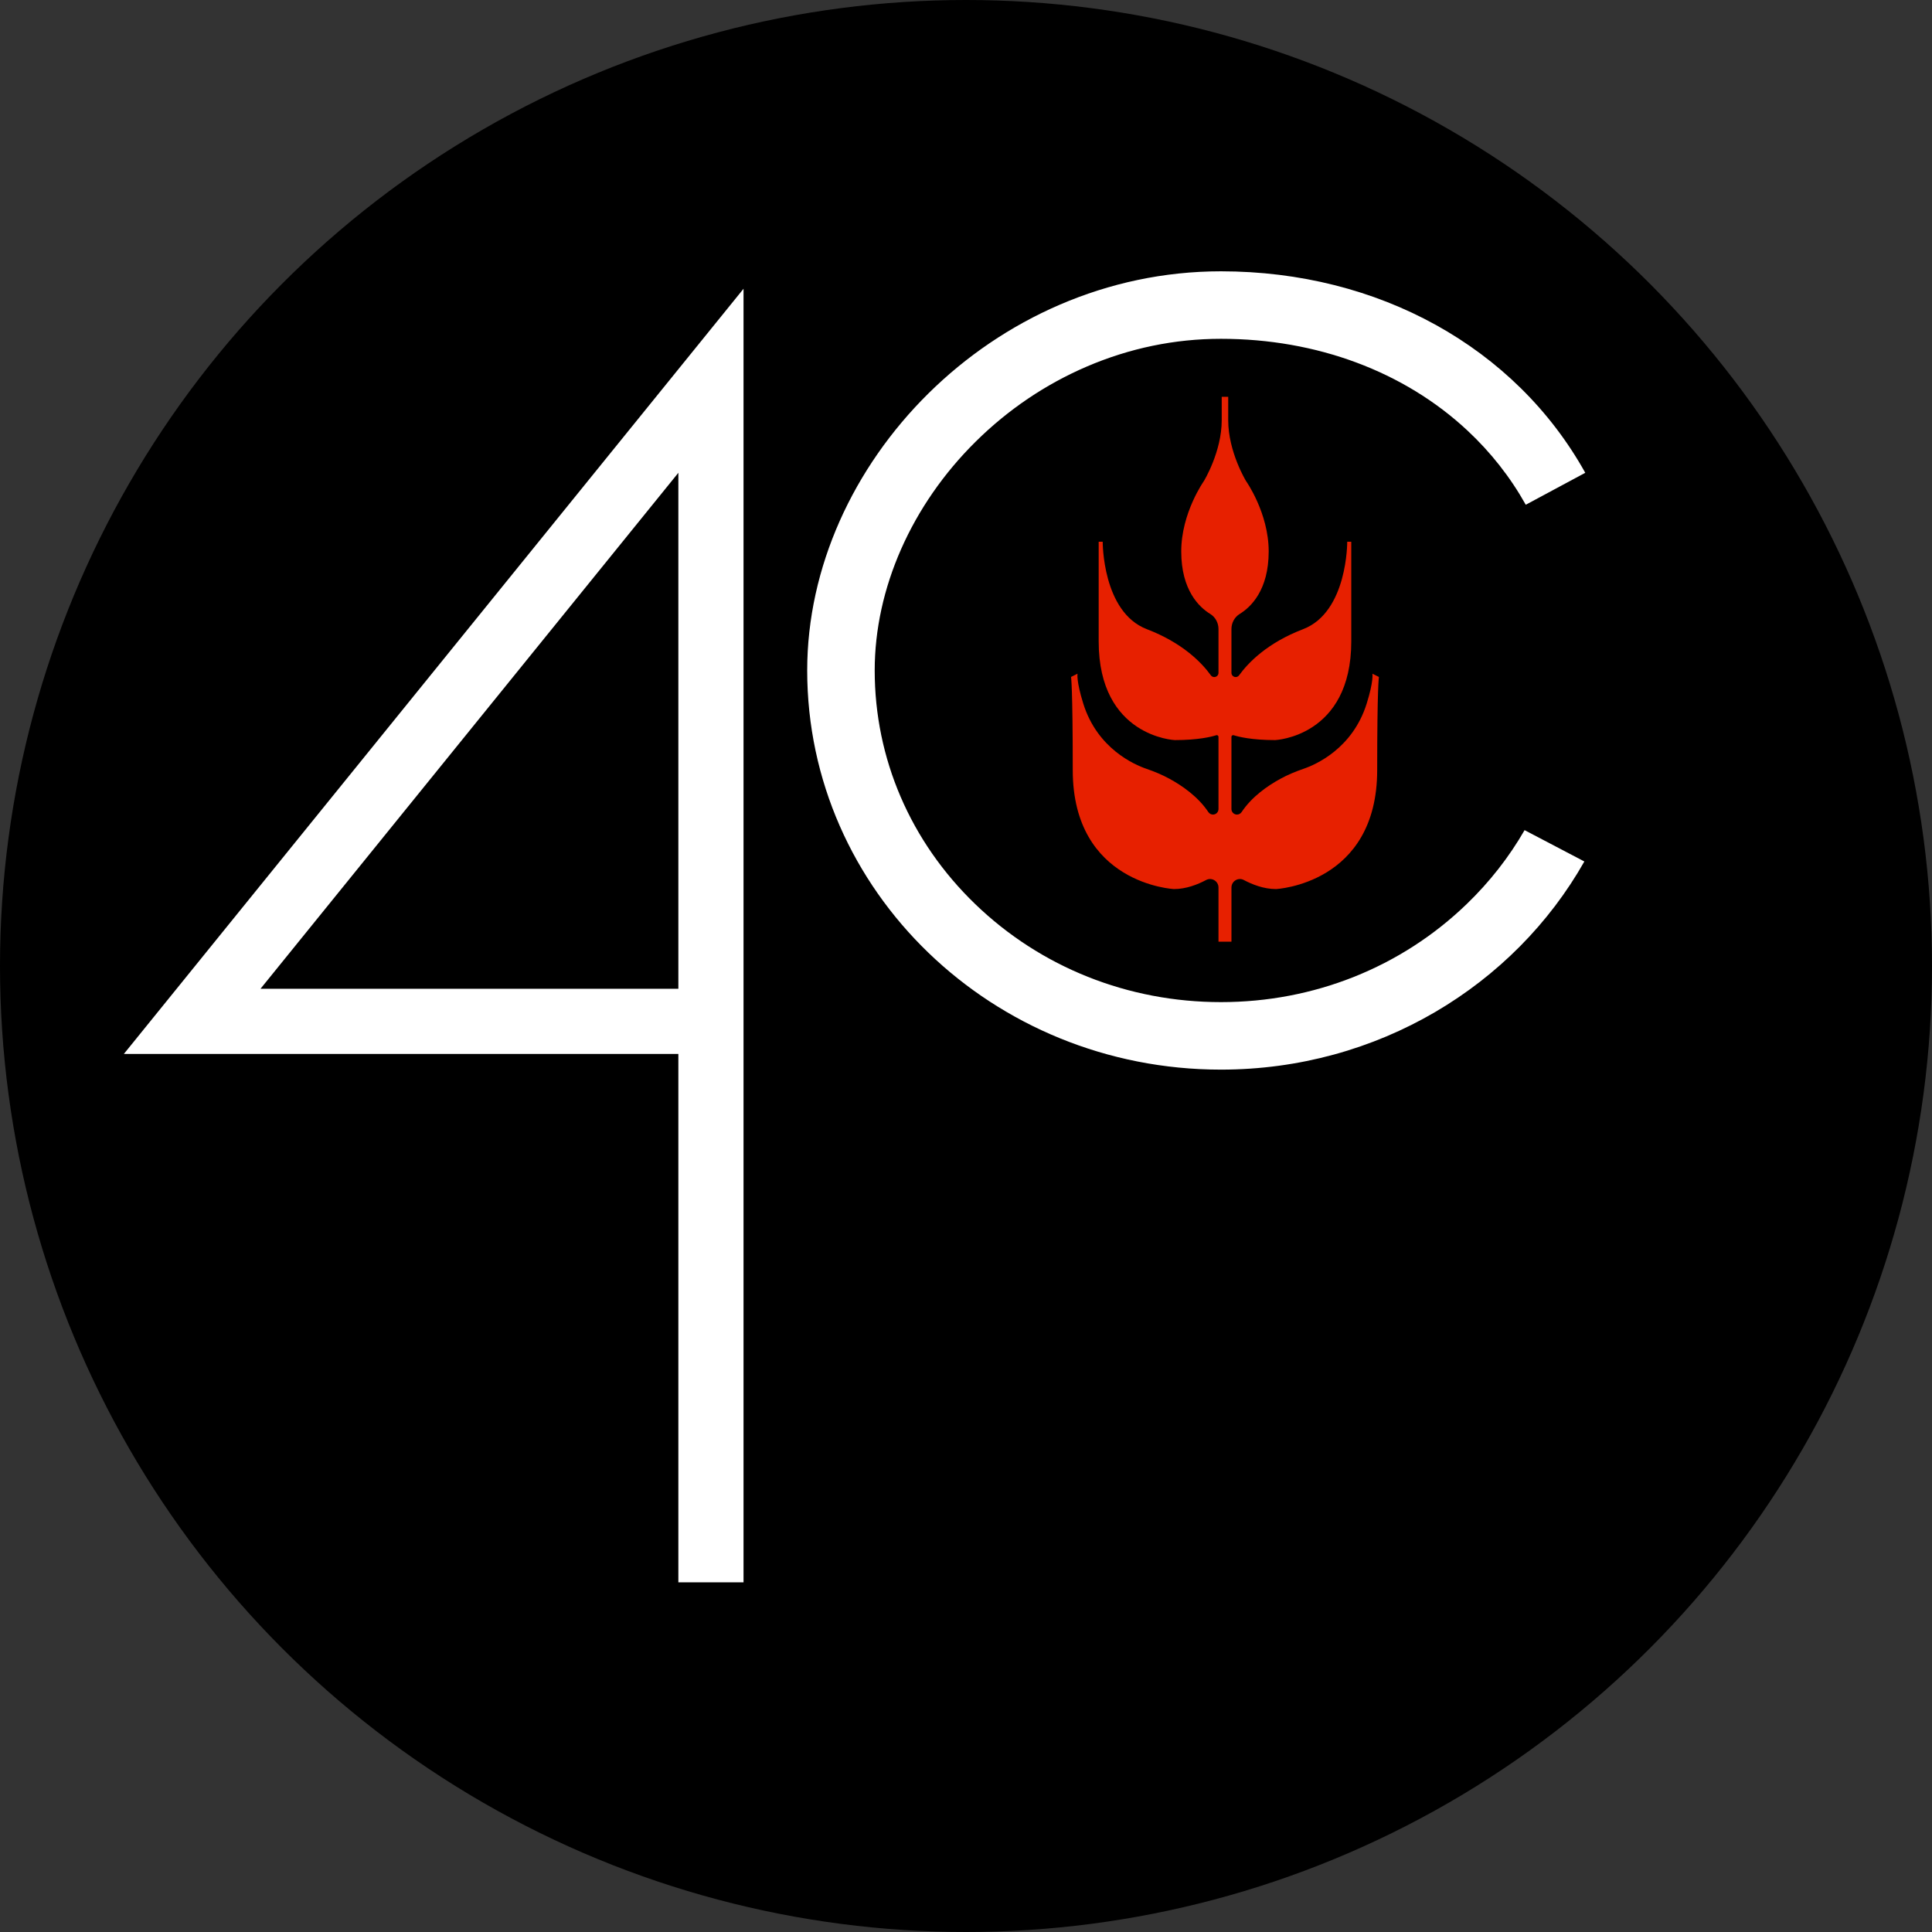
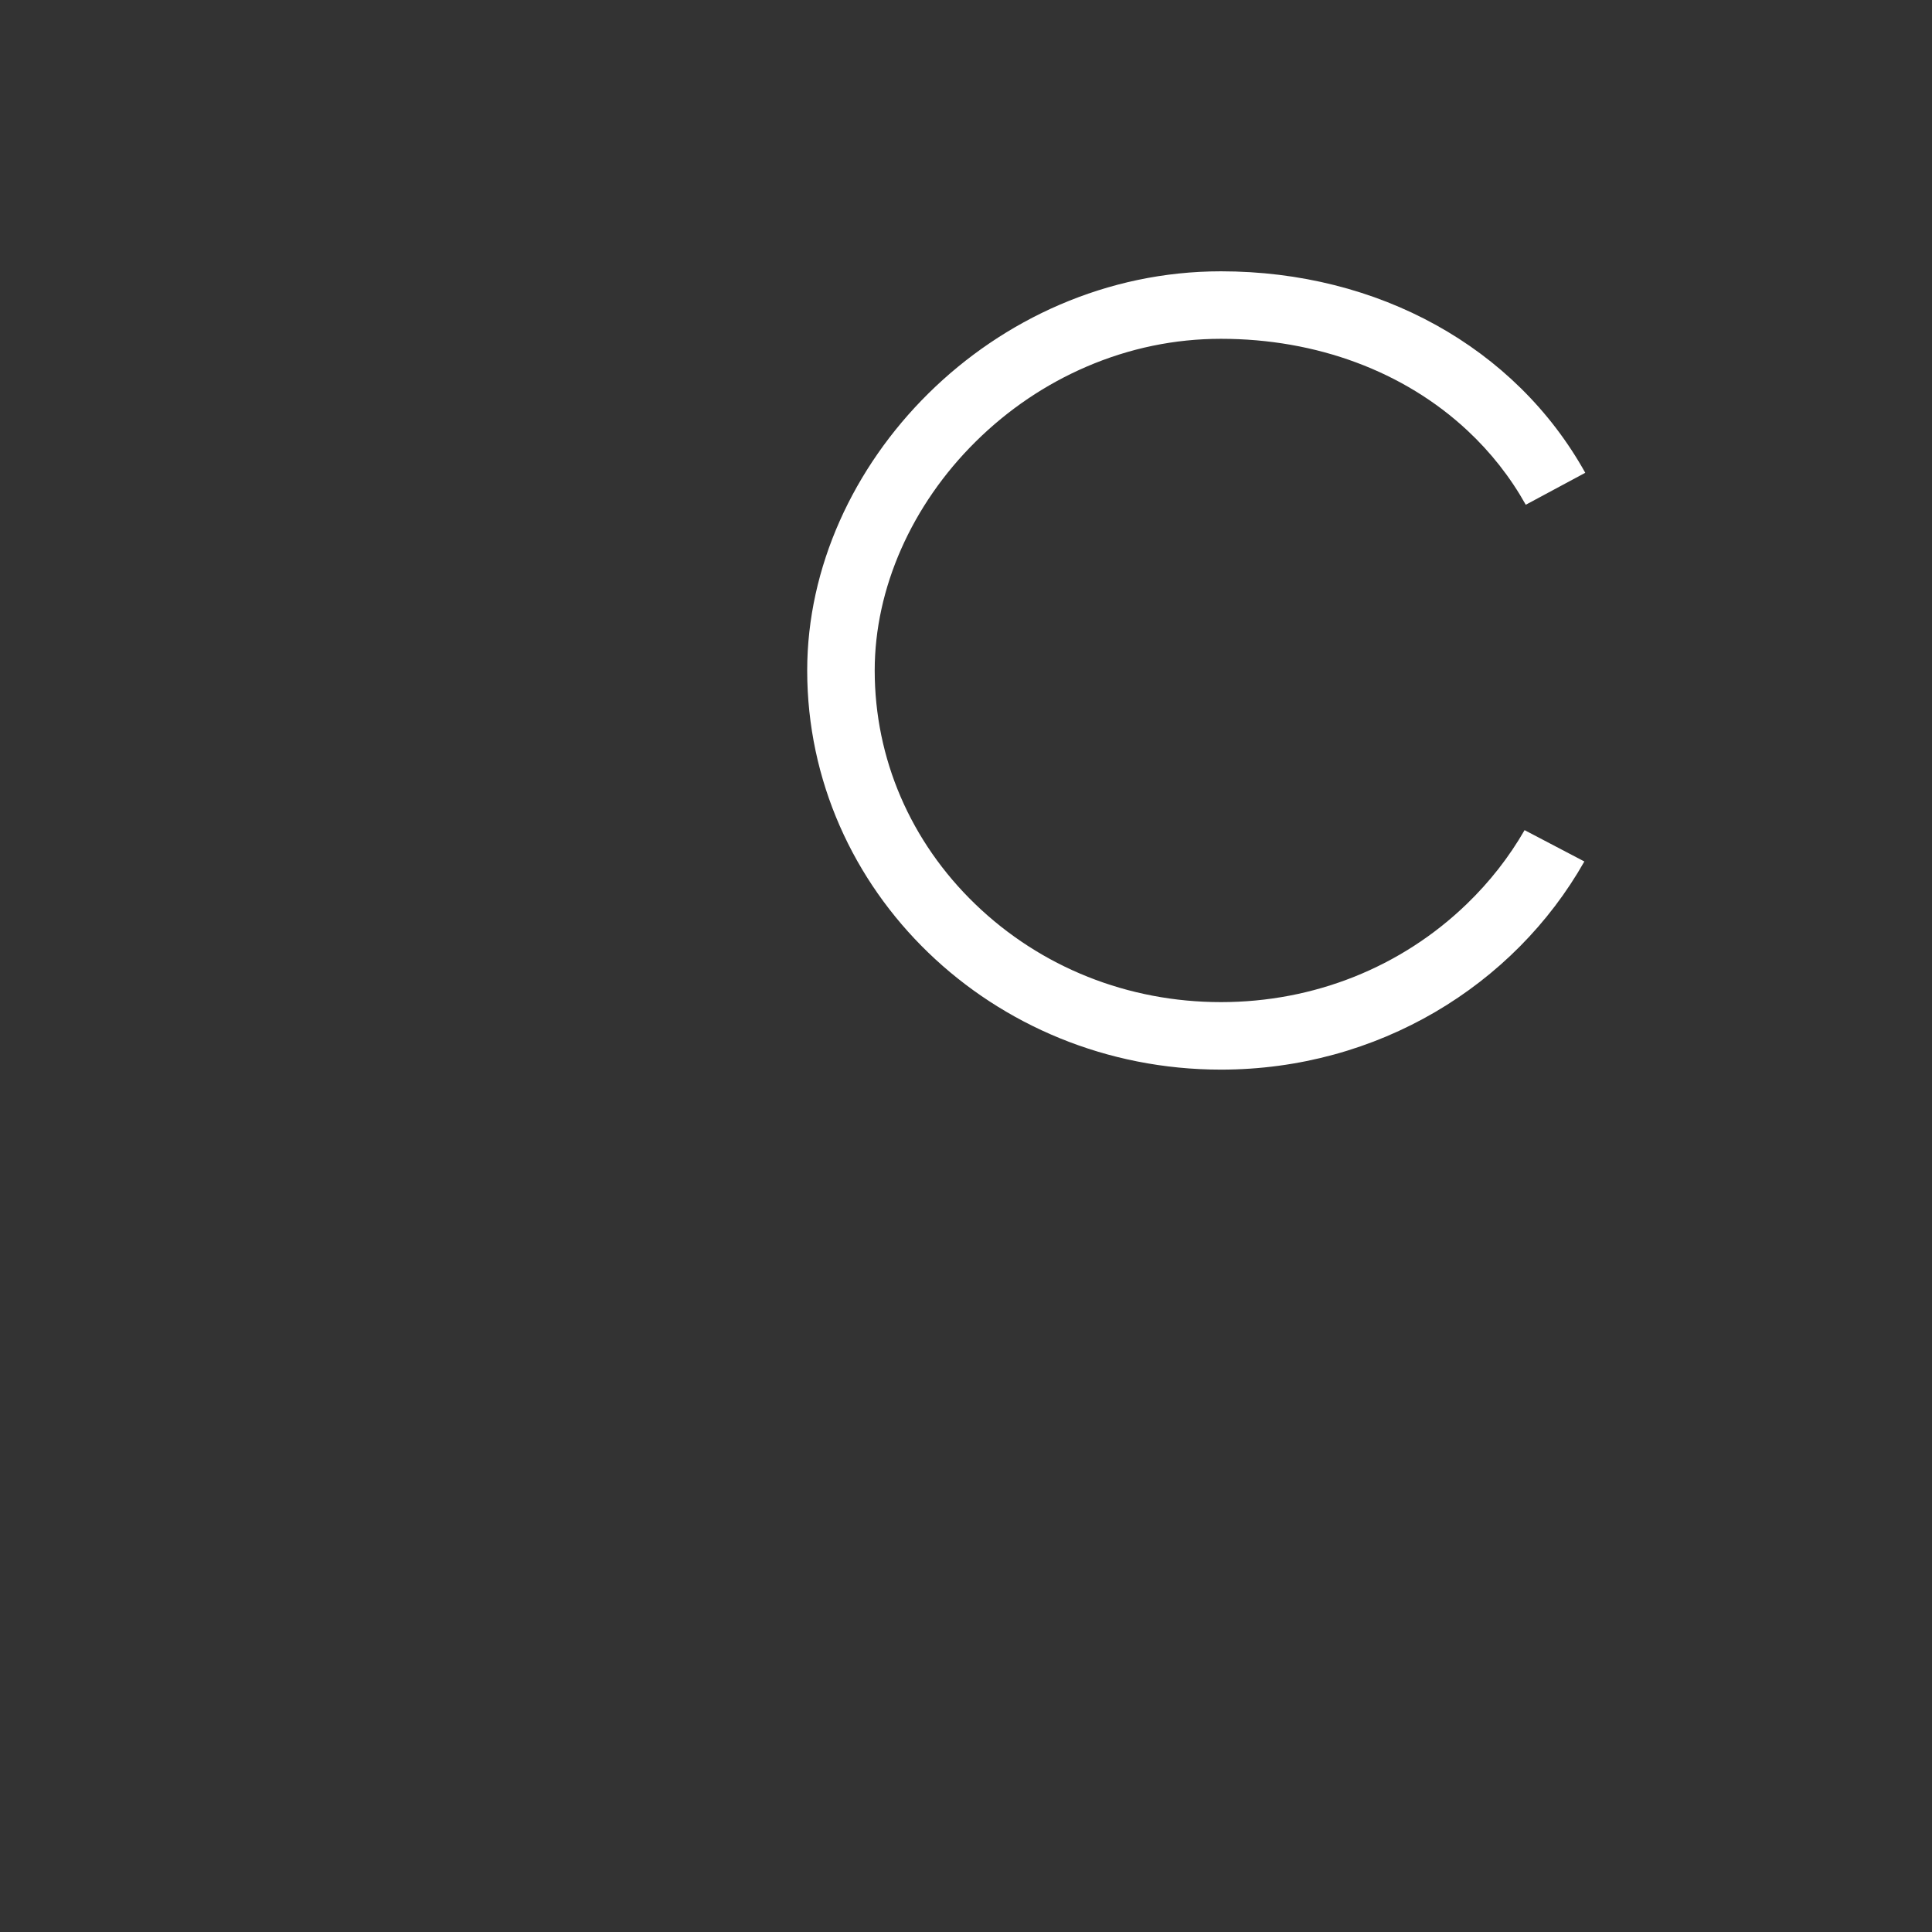
<svg xmlns="http://www.w3.org/2000/svg" id="Layer_1" data-name="Layer 1" viewBox="0 0 762.87 762.87">
  <rect x="0" y="0" width="762.87" height="762.87" fill="#333333" stroke="none" />
  <defs>
    <style>
      .cls-1 {
        fill: #000;
      }

      .cls-1, .cls-2, .cls-3 {
        stroke-width: 0px;
      }

      .cls-2 {
        fill: #e72000;
      }

      .cls-3 {
        fill: #fff;
      }
    </style>
  </defs>
-   <circle class="cls-1" cx="381.435" cy="381.435" r="381.435" />
  <g>
-     <path class="cls-3" d="M267.857,145.795l-198.108,244.624-20.837,25.735h218.944v208.641h25.735V114.021l-25.735,31.774ZM267.857,390.42H102.866l164.992-203.733v203.733Z" />
    <path class="cls-3" d="M579.118,357c-25.864,24.954-60.313,38.695-97.013,38.695s-71.158-13.741-97.023-38.695c-25.598-24.697-39.697-57.464-39.697-92.262,0-32.39,14.55-65.34,39.927-90.414,12.776-12.62,27.482-22.555,43.732-29.55,16.958-7.289,34.807-10.993,53.061-10.993,37.748,0,72.307,12.868,97.335,36.223,9.219,8.603,16.939,18.428,23.024,29.302l23.493-12.62c-27.61-49.559-81.673-79.559-143.852-79.559-90.23,0-163.374,76.094-163.374,157.611,0,87.05,73.144,157.611,163.374,157.611,61.912,0,115.773-33.217,143.493-82.188l-23.603-12.371c-6.085,10.579-13.75,20.405-22.877,29.21Z" />
  </g>
-   <path class="cls-2" d="M544.476,267.294s-.68,3.842-.68,36.765c0,45.083-39.963,46.995-39.963,46.995-4.825,0-9.393-1.82-12.665-3.557-2.233-1.195-4.917.423-4.917,2.95v21.388h-5.12v-21.388c0-2.528-2.684-4.145-4.917-2.95-3.272,1.737-7.831,3.557-12.666,3.557,0,0-39.963-1.912-39.963-46.995,0-32.923-.671-36.765-.671-36.765l2.555-1.278s-.533,2.849,2.279,11.829c5.551,17.73,20.092,24.072,24.936,25.726,3.153,1.085,6.241,2.362,9.164,3.971,4.957,2.71,11.236,7.038,15.259,13.087.413.622,1.094,1.013,1.841,1.013h0c1.206,0,2.183-.978,2.183-2.183l0-28.506c0-.455-.438-.782-.871-.644-1.929.616-7.104,1.922-16.39,1.922,0,0-30.046-1.278-30.046-38.998v-39.32h1.59s-.184,27.776,17.427,34.522c14.081,5.395,21.609,13.153,25.276,18.217.947,1.314,3.015.643,3.015-.974v-17.307c0-2.417-1.213-4.706-3.281-5.965-4.329-2.656-11.425-9.338-11.425-24.66,0-15.221,8.952-27.813,8.952-27.813,0,0,7.031-11.507,7.031-23.98v-9.265h2.564v9.265c0,12.472,7.031,23.98,7.031,23.98,0,0,8.952,12.592,8.952,27.813,0,15.322-7.096,22.004-11.425,24.66-2.068,1.259-3.281,3.548-3.281,5.965v17.307c0,1.618,2.068,2.289,3.015.974,3.667-5.064,11.195-12.822,25.276-18.217,17.62-6.746,17.427-34.522,17.427-34.522h1.599v39.32c0,37.721-30.055,38.998-30.055,38.998-9.286,0-14.461-1.306-16.39-1.922-.433-.138-.871.189-.871.644l0,28.506c0,1.206.978,2.183,2.183,2.183h.008c.747,0,1.429-.392,1.842-1.014,4.015-6.048,10.293-10.376,15.25-13.085,2.932-1.608,6.011-2.886,9.164-3.971,4.853-1.654,19.384-7.996,24.945-25.726,2.813-8.98,2.27-11.829,2.27-11.829l2.564,1.278Z" />
</svg>